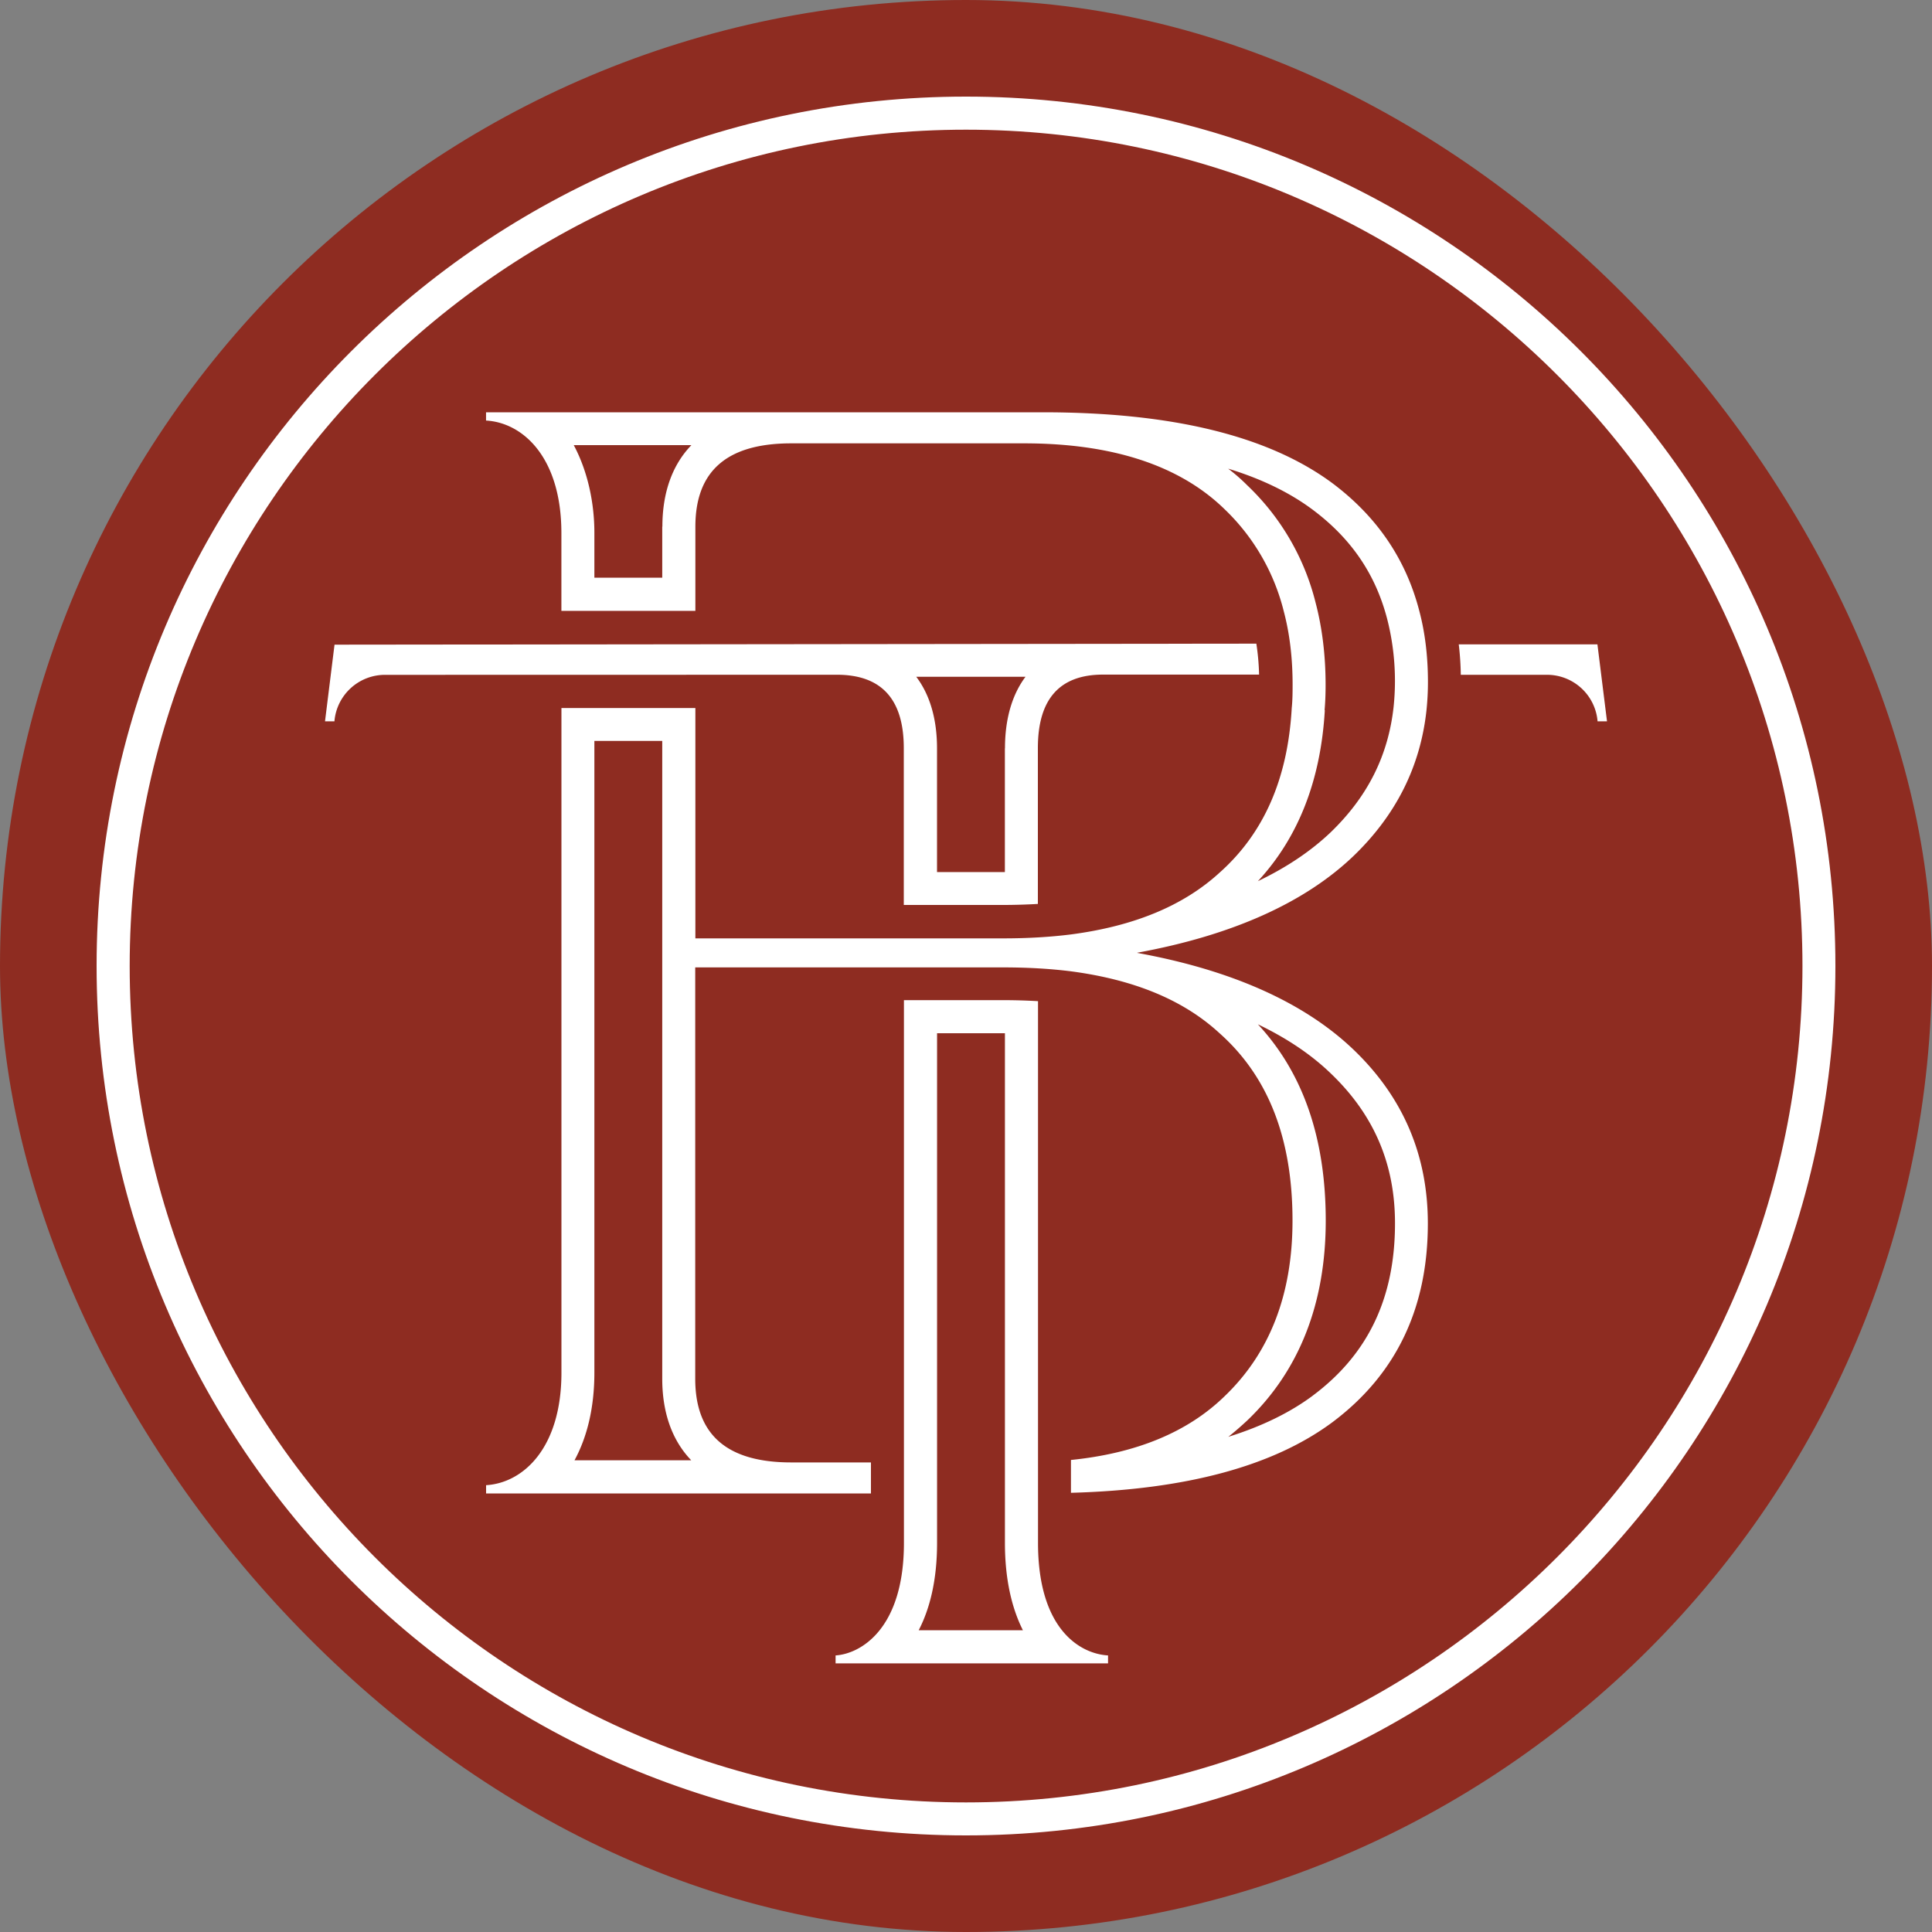
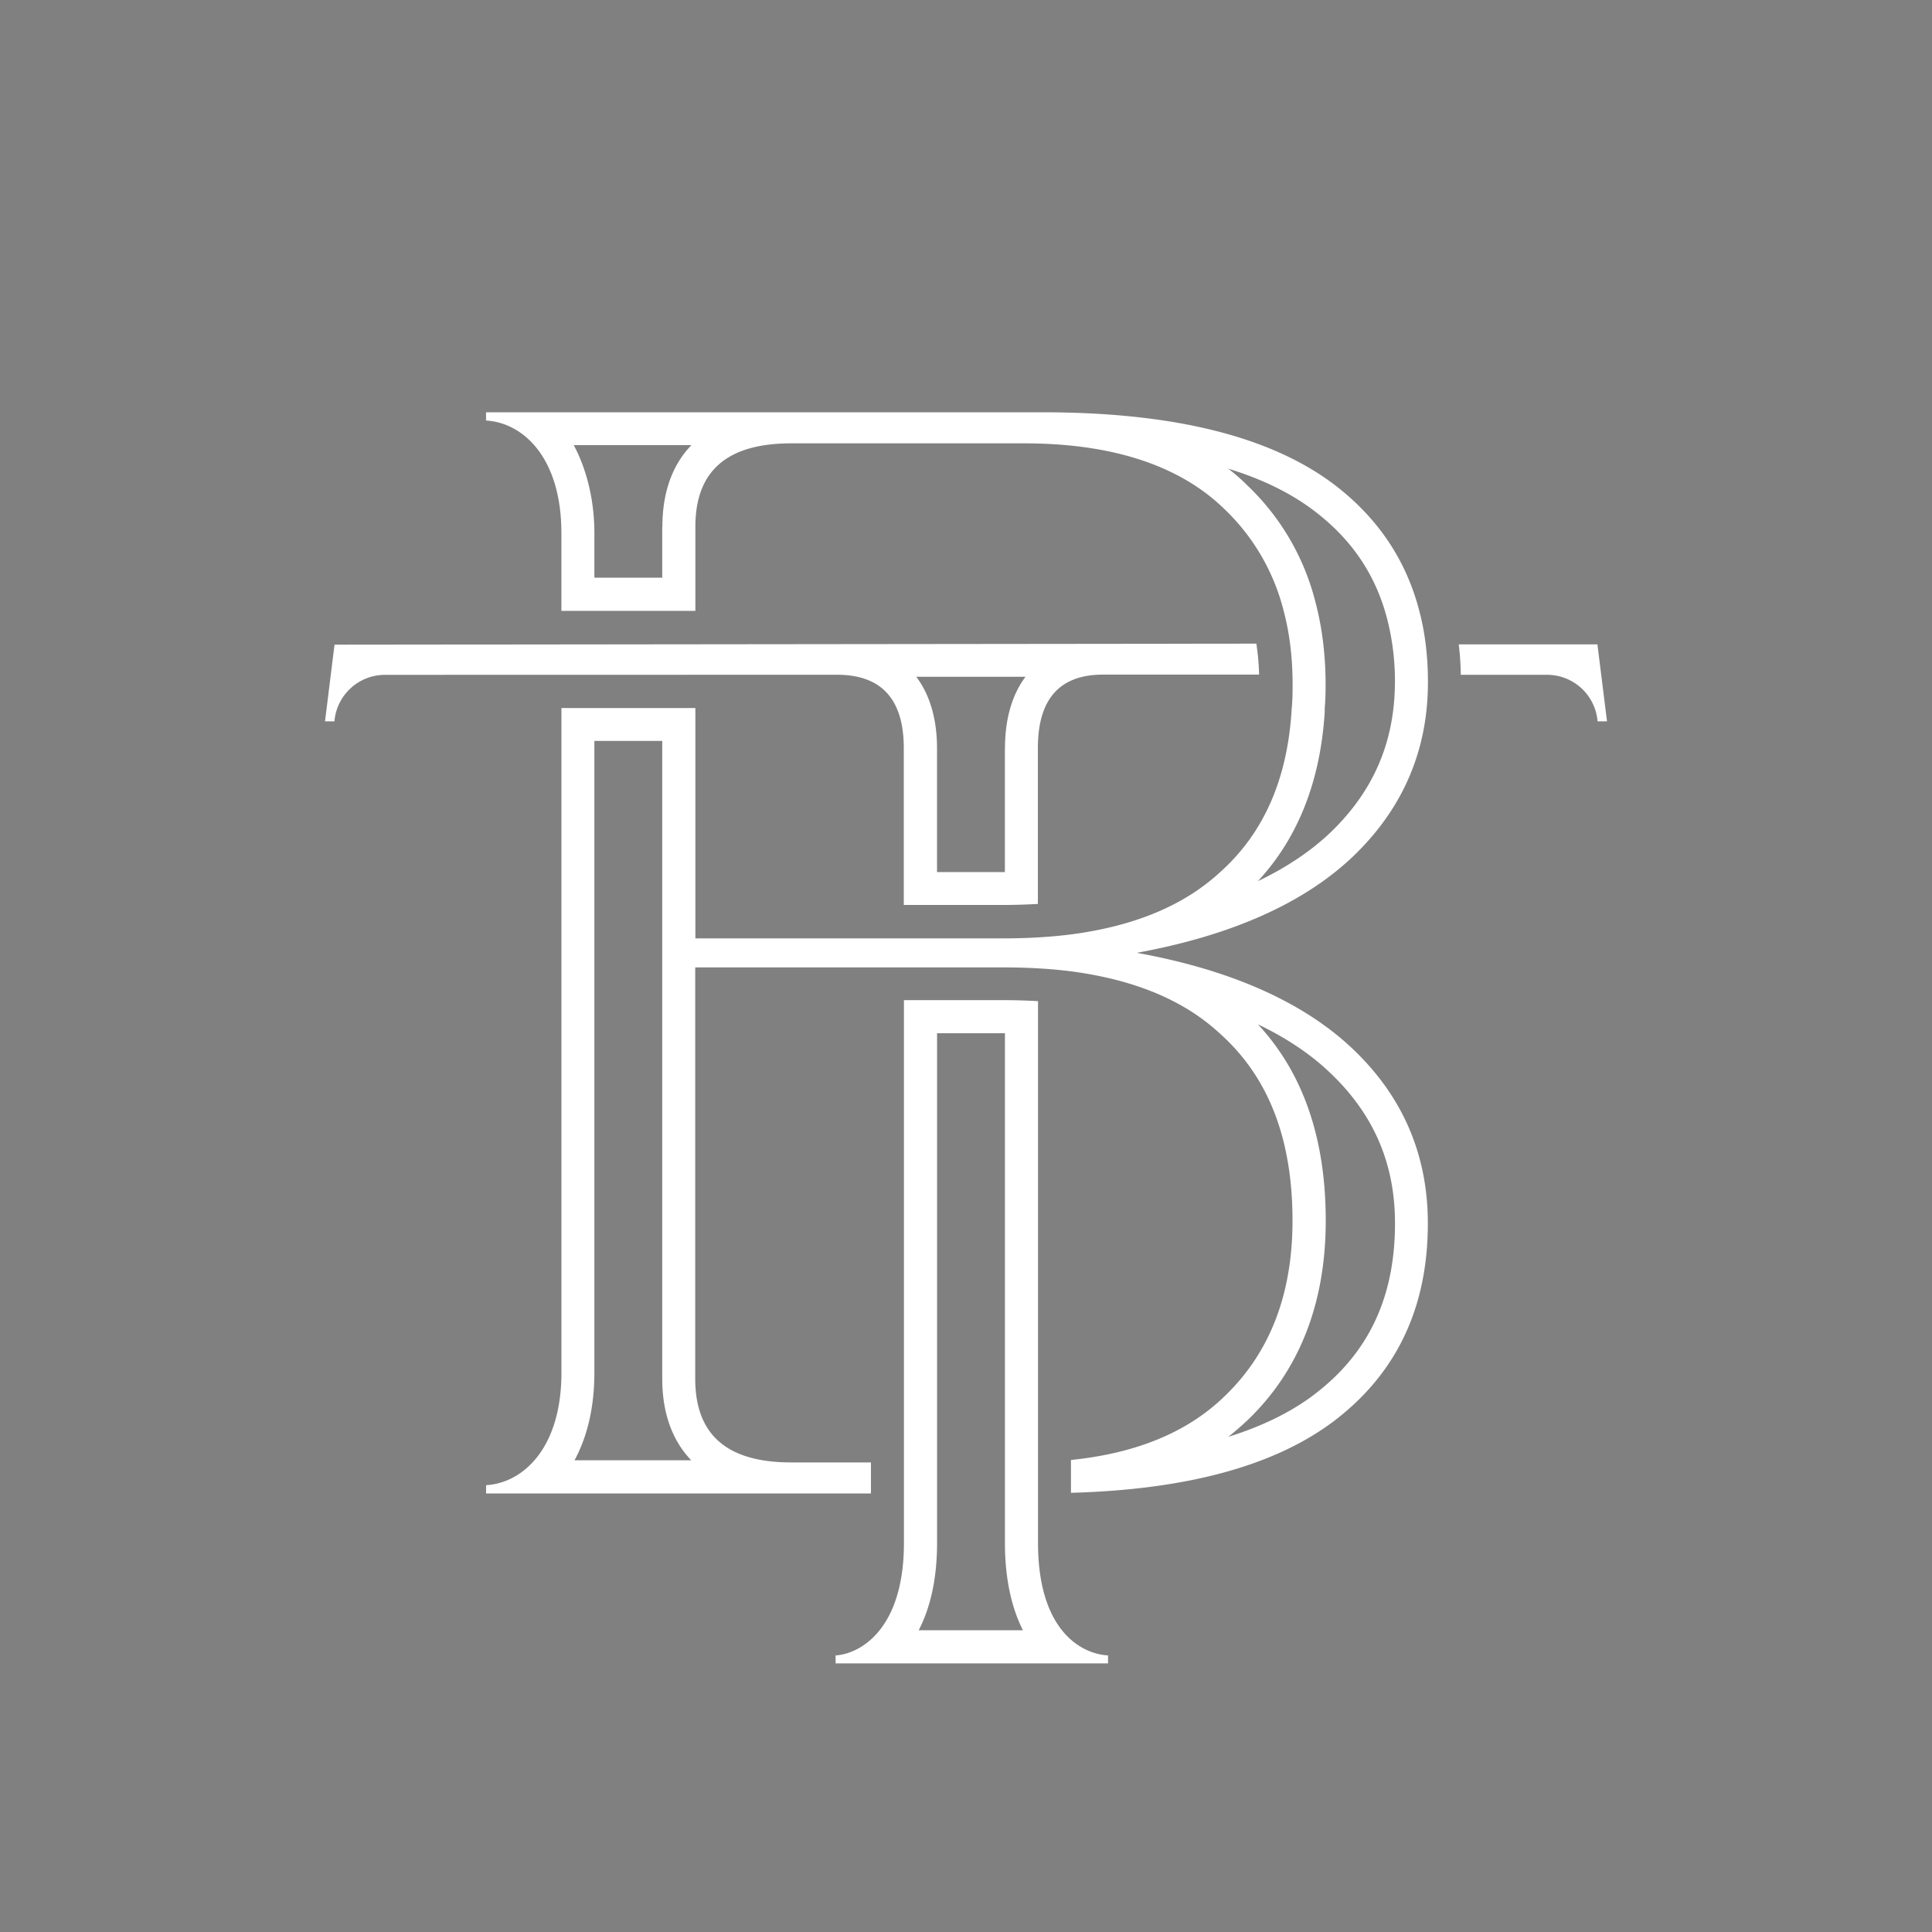
<svg xmlns="http://www.w3.org/2000/svg" width="40" height="40">
  <rect width="100%" height="100%" fill="#808080" stroke="none" />
  <svg width="40" height="40" fill="none">
    <g clip-path="url(#clip0_6383_989)">
-       <rect width="40" height="40" rx="20" fill="#8E2C21" />
      <g clip-path="url(#clip1_6383_989)" fill="#fff">
-         <path d="M19.999 37.317C10.45 37.317 2.685 29.55 2.685 20S10.451 2.685 20 2.685c9.547 0 17.318 7.769 17.318 17.314S29.55 37.317 20 37.317zm0-35.317C10.059 2 2 10.058 2 19.999 2 29.939 10.058 38 19.999 38 29.939 38 38 29.942 38 19.999 38 10.056 29.942 2 19.999 2z" />
        <path d="M33.27 14.934h-.194a1.05 1.05 0 00-1.05-.963h-1.782a6.036 6.036 0 00-.042-.63h2.871l.198 1.59v.003zM19.021 33.752c.23-.445.38-1.036.38-1.808V21.392h1.405v10.552c0 .762.145 1.357.372 1.808h-2.16.003zm2.47-1.808V20.728a12.51 12.51 0 00-.72-.021h-2.056v11.237c0 1.782-.896 2.296-1.415 2.33v.164h5.641v-.164c-.585-.034-1.45-.548-1.45-2.33z" />
        <path d="M27.179 28.896c-.475.353-1.057.636-1.748.852.134-.106.264-.22.388-.335 1.08-1.03 1.629-2.425 1.629-4.141 0-1.716-.475-3.066-1.405-4.065.595.285 1.099.622 1.507 1.015.894.854 1.332 1.871 1.332 3.105 0 1.545-.557 2.712-1.7 3.566m-15.287 1.34c.253-.467.411-1.068.411-1.817V15.34h1.405v13.204c0 .712.209 1.284.601 1.69h-2.417zm15.529-15.53c.013-.15.021-.31.021-.526 0-.61-.071-1.184-.208-1.703a5.024 5.024 0 00-1.416-2.428 3.731 3.731 0 00-.393-.343c.691.211 1.276.496 1.75.85.802.6 1.303 1.34 1.543 2.266a5.184 5.184 0 01.132 1.816c-.111 1.01-.538 1.859-1.303 2.597-.41.39-.912.727-1.507 1.012.838-.904 1.302-2.09 1.386-3.54m-13.718-3.801v1.057h-1.405v-.928c0-.627-.14-1.279-.427-1.816h2.436c-.393.406-.601.978-.601 1.687m9.832 8.822c1.956-.358 3.459-1.03 4.474-2 .883-.849 1.386-1.853 1.513-3.013.02-.193.031-.39.031-.588 0-.527-.058-1.02-.179-1.476-.277-1.07-.875-1.95-1.795-2.641-1.329-.986-3.33-1.471-6.002-1.471H10.063v.171c.762.042 1.56.762 1.56 2.33v1.61h2.774v-1.742c0-1.157.656-1.726 1.987-1.726H21.2c1.83 0 3.219.456 4.147 1.357a4.39 4.39 0 011.23 2.112c.125.469.185.978.185 1.531 0 .164-.002.325-.018.48-.082 1.468-.58 2.597-1.497 3.411-.75.686-1.772 1.105-3.071 1.276-.438.055-.905.082-1.403.082h-6.376v-4.769h-2.773v13.76c0 1.566-.796 2.285-1.56 2.33v.172h7.968v-.643h-1.65c-1.332 0-1.988-.573-1.988-1.732v-8.517h6.377c.498 0 .964.026 1.402.081 1.3.172 2.322.588 3.07 1.276 1.016.9 1.517 2.185 1.517 3.886 0 1.529-.472 2.746-1.416 3.645-.757.733-1.816 1.173-3.171 1.31v.68c2.38-.065 4.186-.55 5.414-1.462 1.316-.986 1.975-2.357 1.975-4.115 0-1.416-.514-2.618-1.542-3.601-1.015-.97-2.518-1.645-4.474-2" />
        <path d="M20.805 15.493v2.562H19.4v-2.562c0-.609-.15-1.112-.43-1.481h2.262c-.277.369-.425.872-.425 1.481m5.207-2.167l-19.088.021-.197 1.587h.195a1.05 1.05 0 011.049-.962l9.355-.002c.922 0 1.384.506 1.384 1.52v3.246h2.056c.25 0 .49-.008.72-.021v-3.227c0-1.015.45-1.521 1.35-1.521h3.23a5.02 5.02 0 00-.057-.643" />
      </g>
    </g>
    <defs>
      <clipPath id="SvgjsClipPath1003">
        <path fill="#fff" d="M0 0h40v40H0z" />
      </clipPath>
      <clipPath id="SvgjsClipPath1002">
        <path fill="#fff" transform="translate(2 2)" d="M0 0h36v36H0z" />
      </clipPath>
    </defs>
  </svg>
  <style>@media (prefers-color-scheme:light){:root{filter:none}}@media (prefers-color-scheme:dark){:root{filter:none}}</style>
</svg>